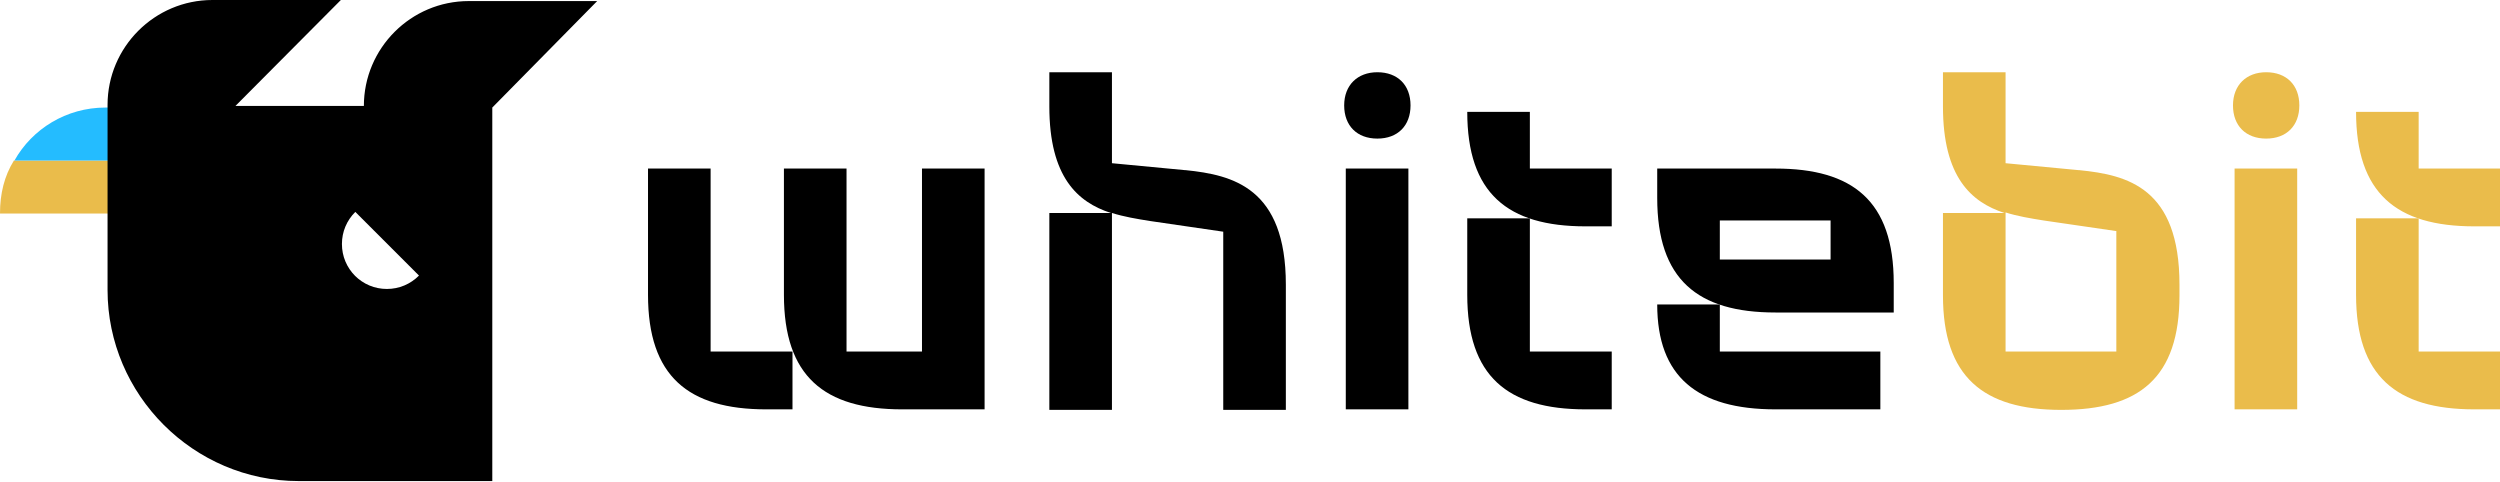
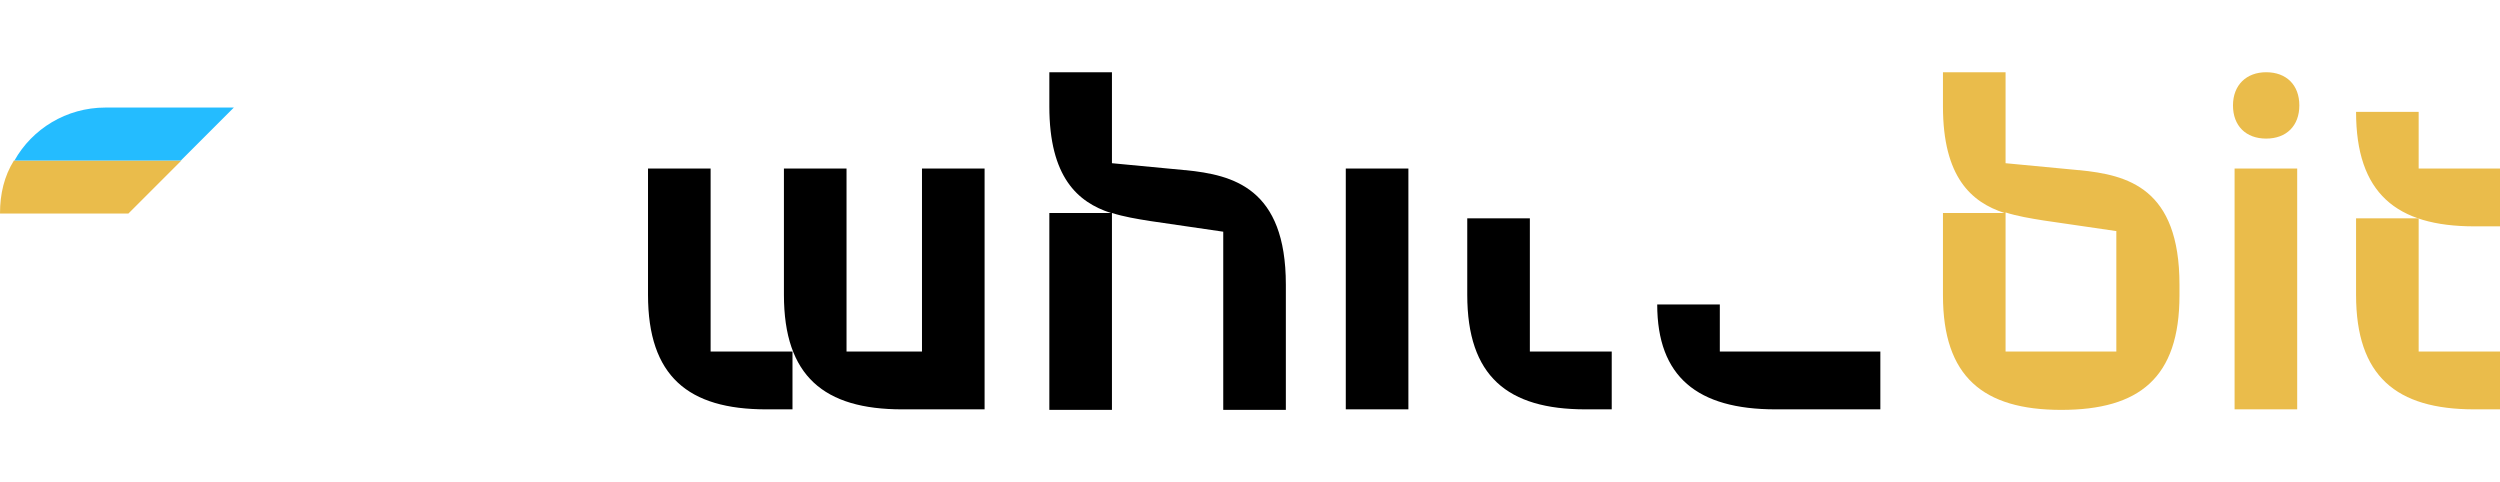
<svg xmlns="http://www.w3.org/2000/svg" id="Layer_1" version="1.1" viewBox="0 0 467.2 90">
  <defs>
    <style>
      .st0 {
        fill: #24bcff;
      }

      .st1 {
        fill: #eabc4b;
      }
    </style>
  </defs>
  <path class="st1" d="M388.5,31.8l-13.7-1.3V13.5h-11.7v6.4c0,13.2,5.3,17.9,11.5,19.9h-11.5v15.4c0,15.2,7.5,21.4,22.1,21.4s22.1-6,22.1-21.4v-2c0-18.1-9.7-20.5-18.7-21.4M395.5,43.2v22.5h-20.7v-26c2.2.7,4.6,1.1,7.1,1.5l13.7,2ZM423.5,13.5c-3.7,0-6.2,2.4-6.2,6.2s2.4,6.2,6.2,6.2,6.2-2.4,6.2-6.2-2.4-6.2-6.2-6.2M467.2,31.5h-15.2v-10.6h-11.7c0,15.2,7.5,21.4,22.1,21.4h4.9v-10.8Z" />
  <path class="st1" d="M452,65.7v-24.9h-11.7v14.3c0,15.2,7.5,21.4,22.1,21.4h4.9v-10.8h-15.2ZM417.6,31.5h11.7v45h-11.7V31.5Z" />
-   <path d="M257.4,13.5c-3.7,0-6.2,2.4-6.2,6.2s2.4,6.2,6.2,6.2,6.2-2.4,6.2-6.2-2.4-6.2-6.2-6.2M331.8,31.5h-22.1v5.5c0,15.2,7.5,21.4,22.1,21.4h22.1v-5.5c0-15.4-7.7-21.4-22.1-21.4M321.4,48.5v-7.3h20.7v7.3h-20.7ZM285.9,31.5v-10.6h-11.7c0,15.2,7.5,21.4,22.1,21.4h4.9v-10.8h-15.2Z" />
  <path d="M285.9,65.7v-24.9h-11.7v14.3c0,15.2,7.5,21.4,22.1,21.4h4.9v-10.8h-15.2ZM251.5,31.5h11.7v45h-11.7V31.5ZM221.5,31.8l-13.7-1.3V13.5h-11.7v6.4c0,13.2,5.3,17.9,11.5,19.9h-11.5v36.8h11.7v-36.8c2.2.7,4.6,1.1,7.1,1.5l13.7,2v33.3h11.7v-23.4c0-18.1-9.9-20.5-18.7-21.4M172.3,65.7h-14.1V31.5h-11.7v23.6c0,15.2,7.5,21.4,22.1,21.4h15.4V31.5h-11.7v34.2Z" />
  <path d="M132.8,65.7V31.5h-11.7v23.6c0,15.2,7.5,21.4,22.1,21.4h4.9v-10.8h-15.2ZM321.4,65.7v-8.8h-11.7c0,13.5,7.5,19.6,22.1,19.6h19.6v-10.8h-30Z" />
  <path class="st1" d="M2.6,30c-1.8,2.9-2.6,6.2-2.6,9.9h24l9.9-9.9H2.6Z" />
  <path class="st0" d="M43.7,20.1h-24c-7.3,0-13.7,4-17,9.9h31.1l9.9-9.9Z" />
-   <path d="M111.6.2h-24c-10.8,0-19.6,8.8-19.6,19.6h-24L63.7,0h-24c-10.8,0-19.6,8.8-19.6,19.6v34.6c0,19.6,16.1,35.7,35.7,35.7h36.2V20.1L111.6.2ZM66.4,51.6c-1.6-1.6-2.5-3.7-2.5-6s.9-4.4,2.5-6l11.9,11.9c-1.6,1.6-3.7,2.5-6,2.5s-4.4-.9-6-2.5Z" />
</svg>